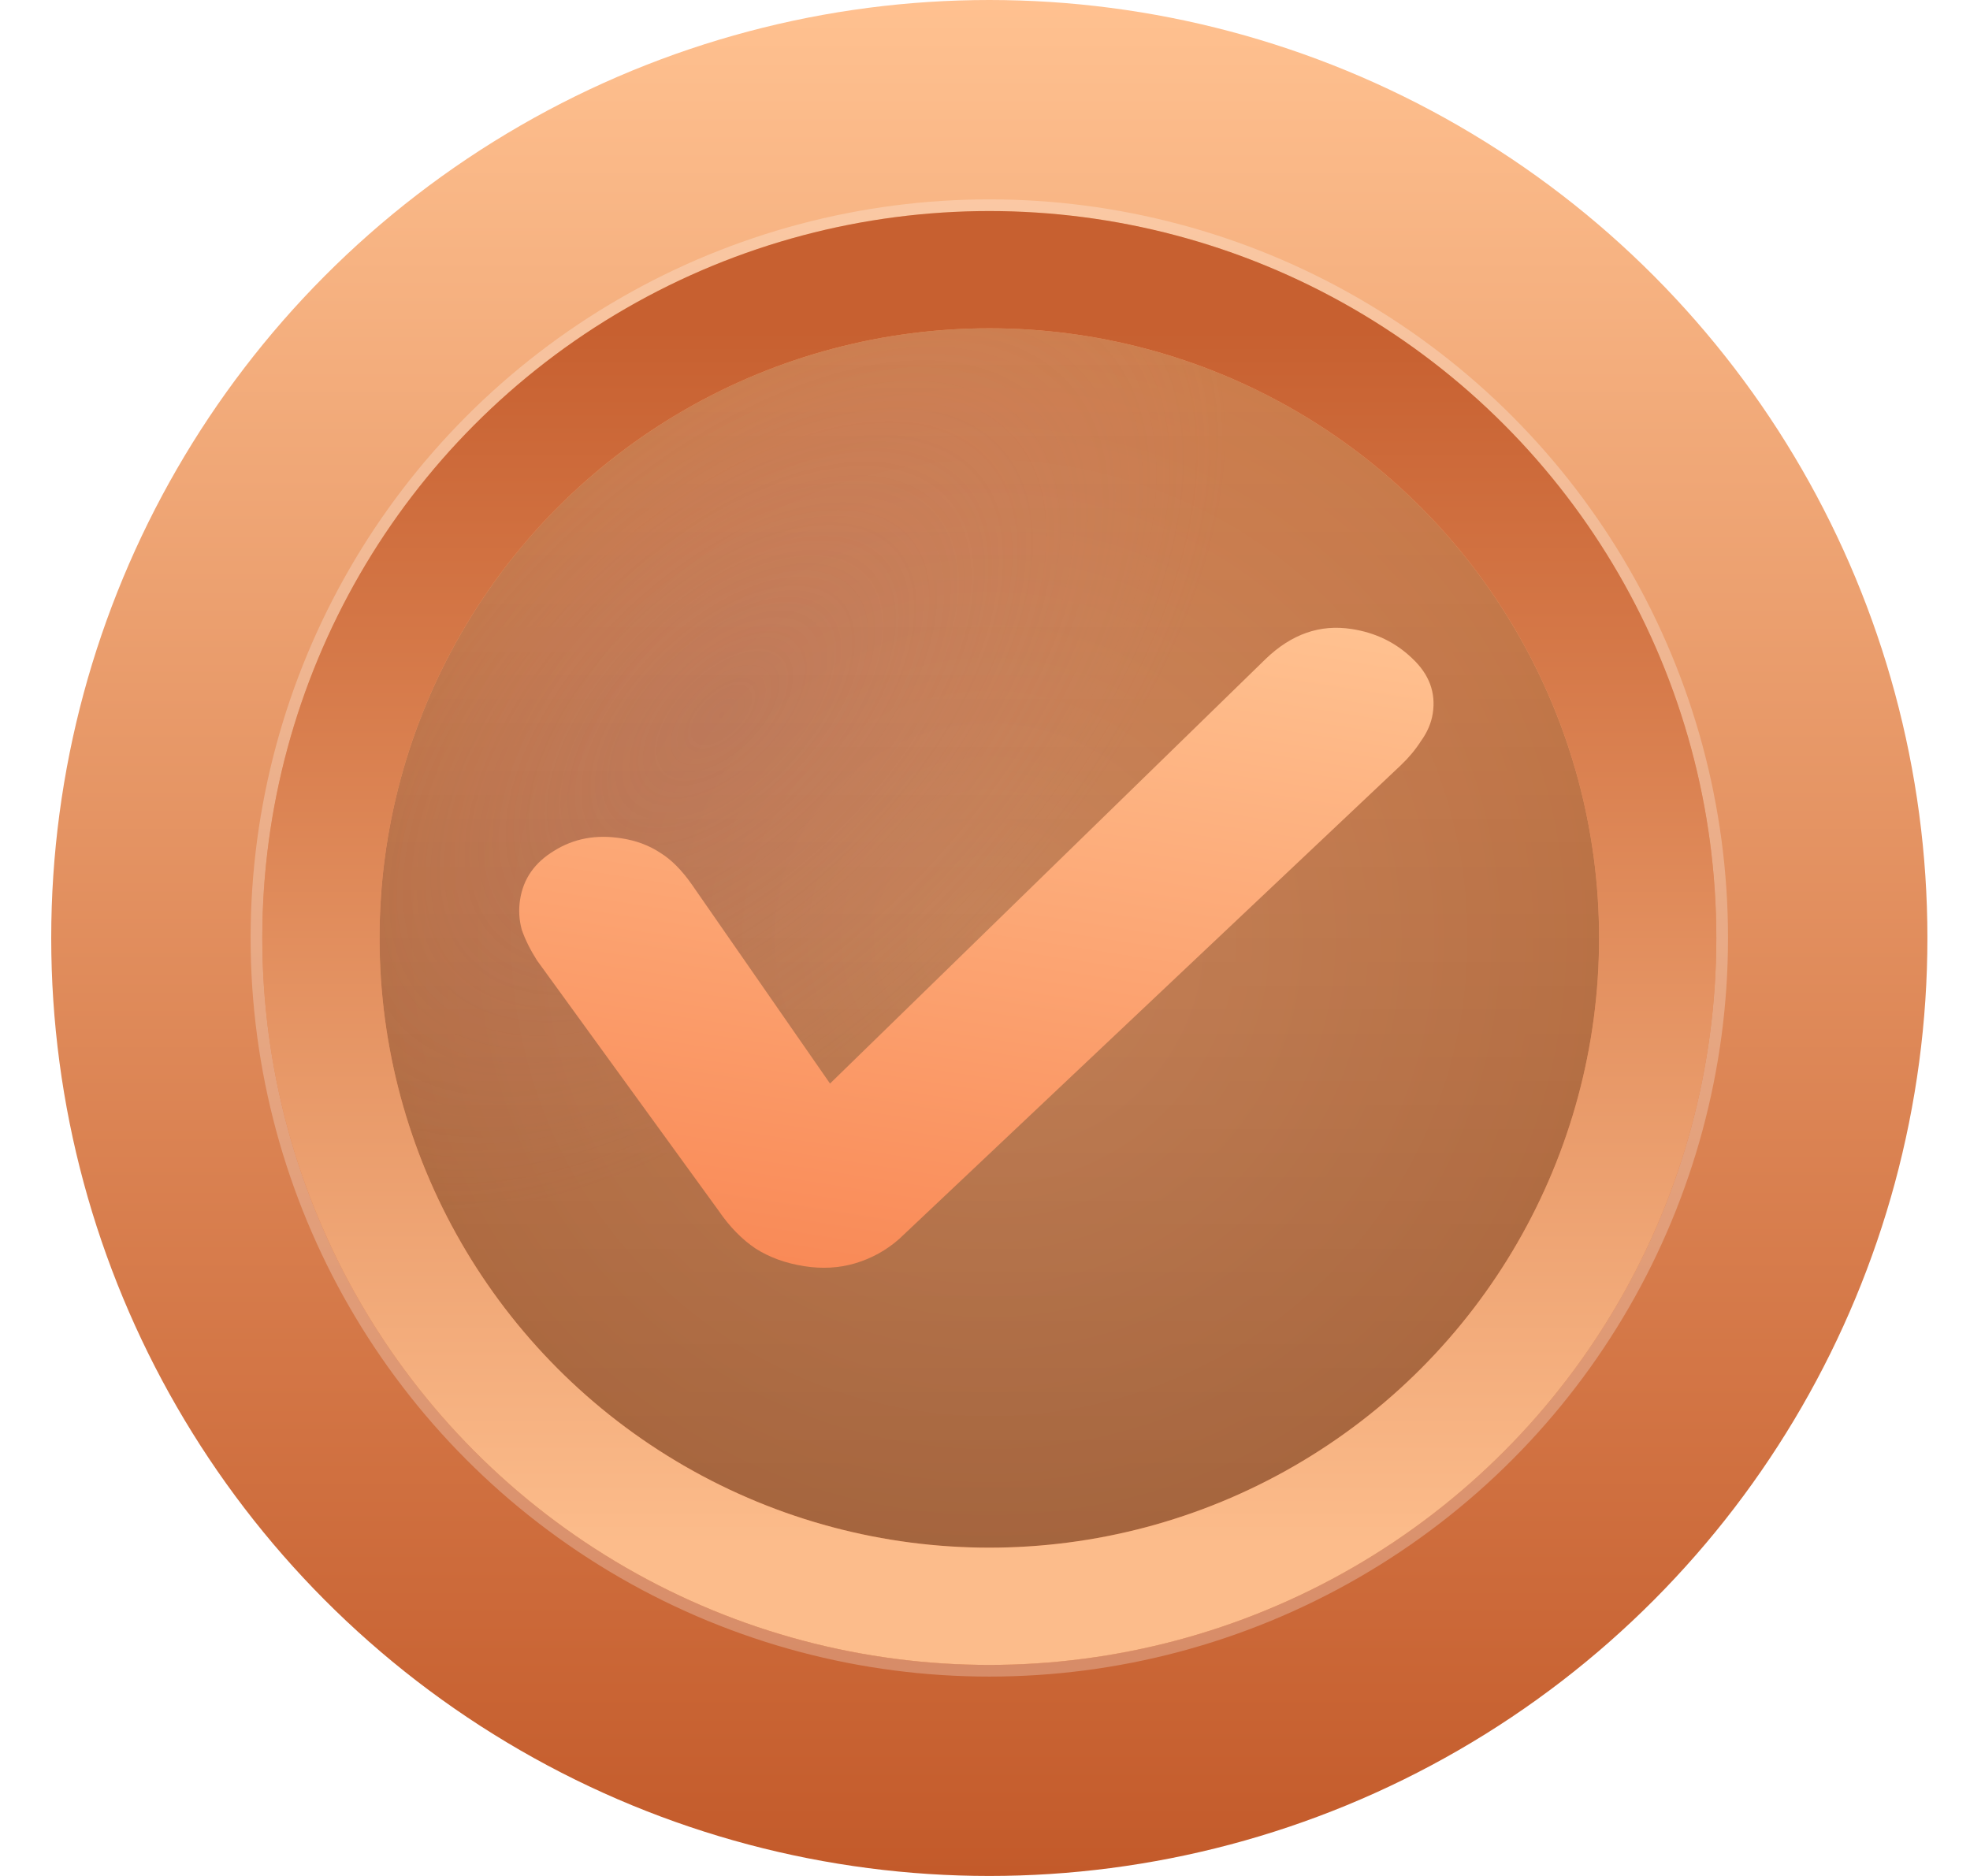
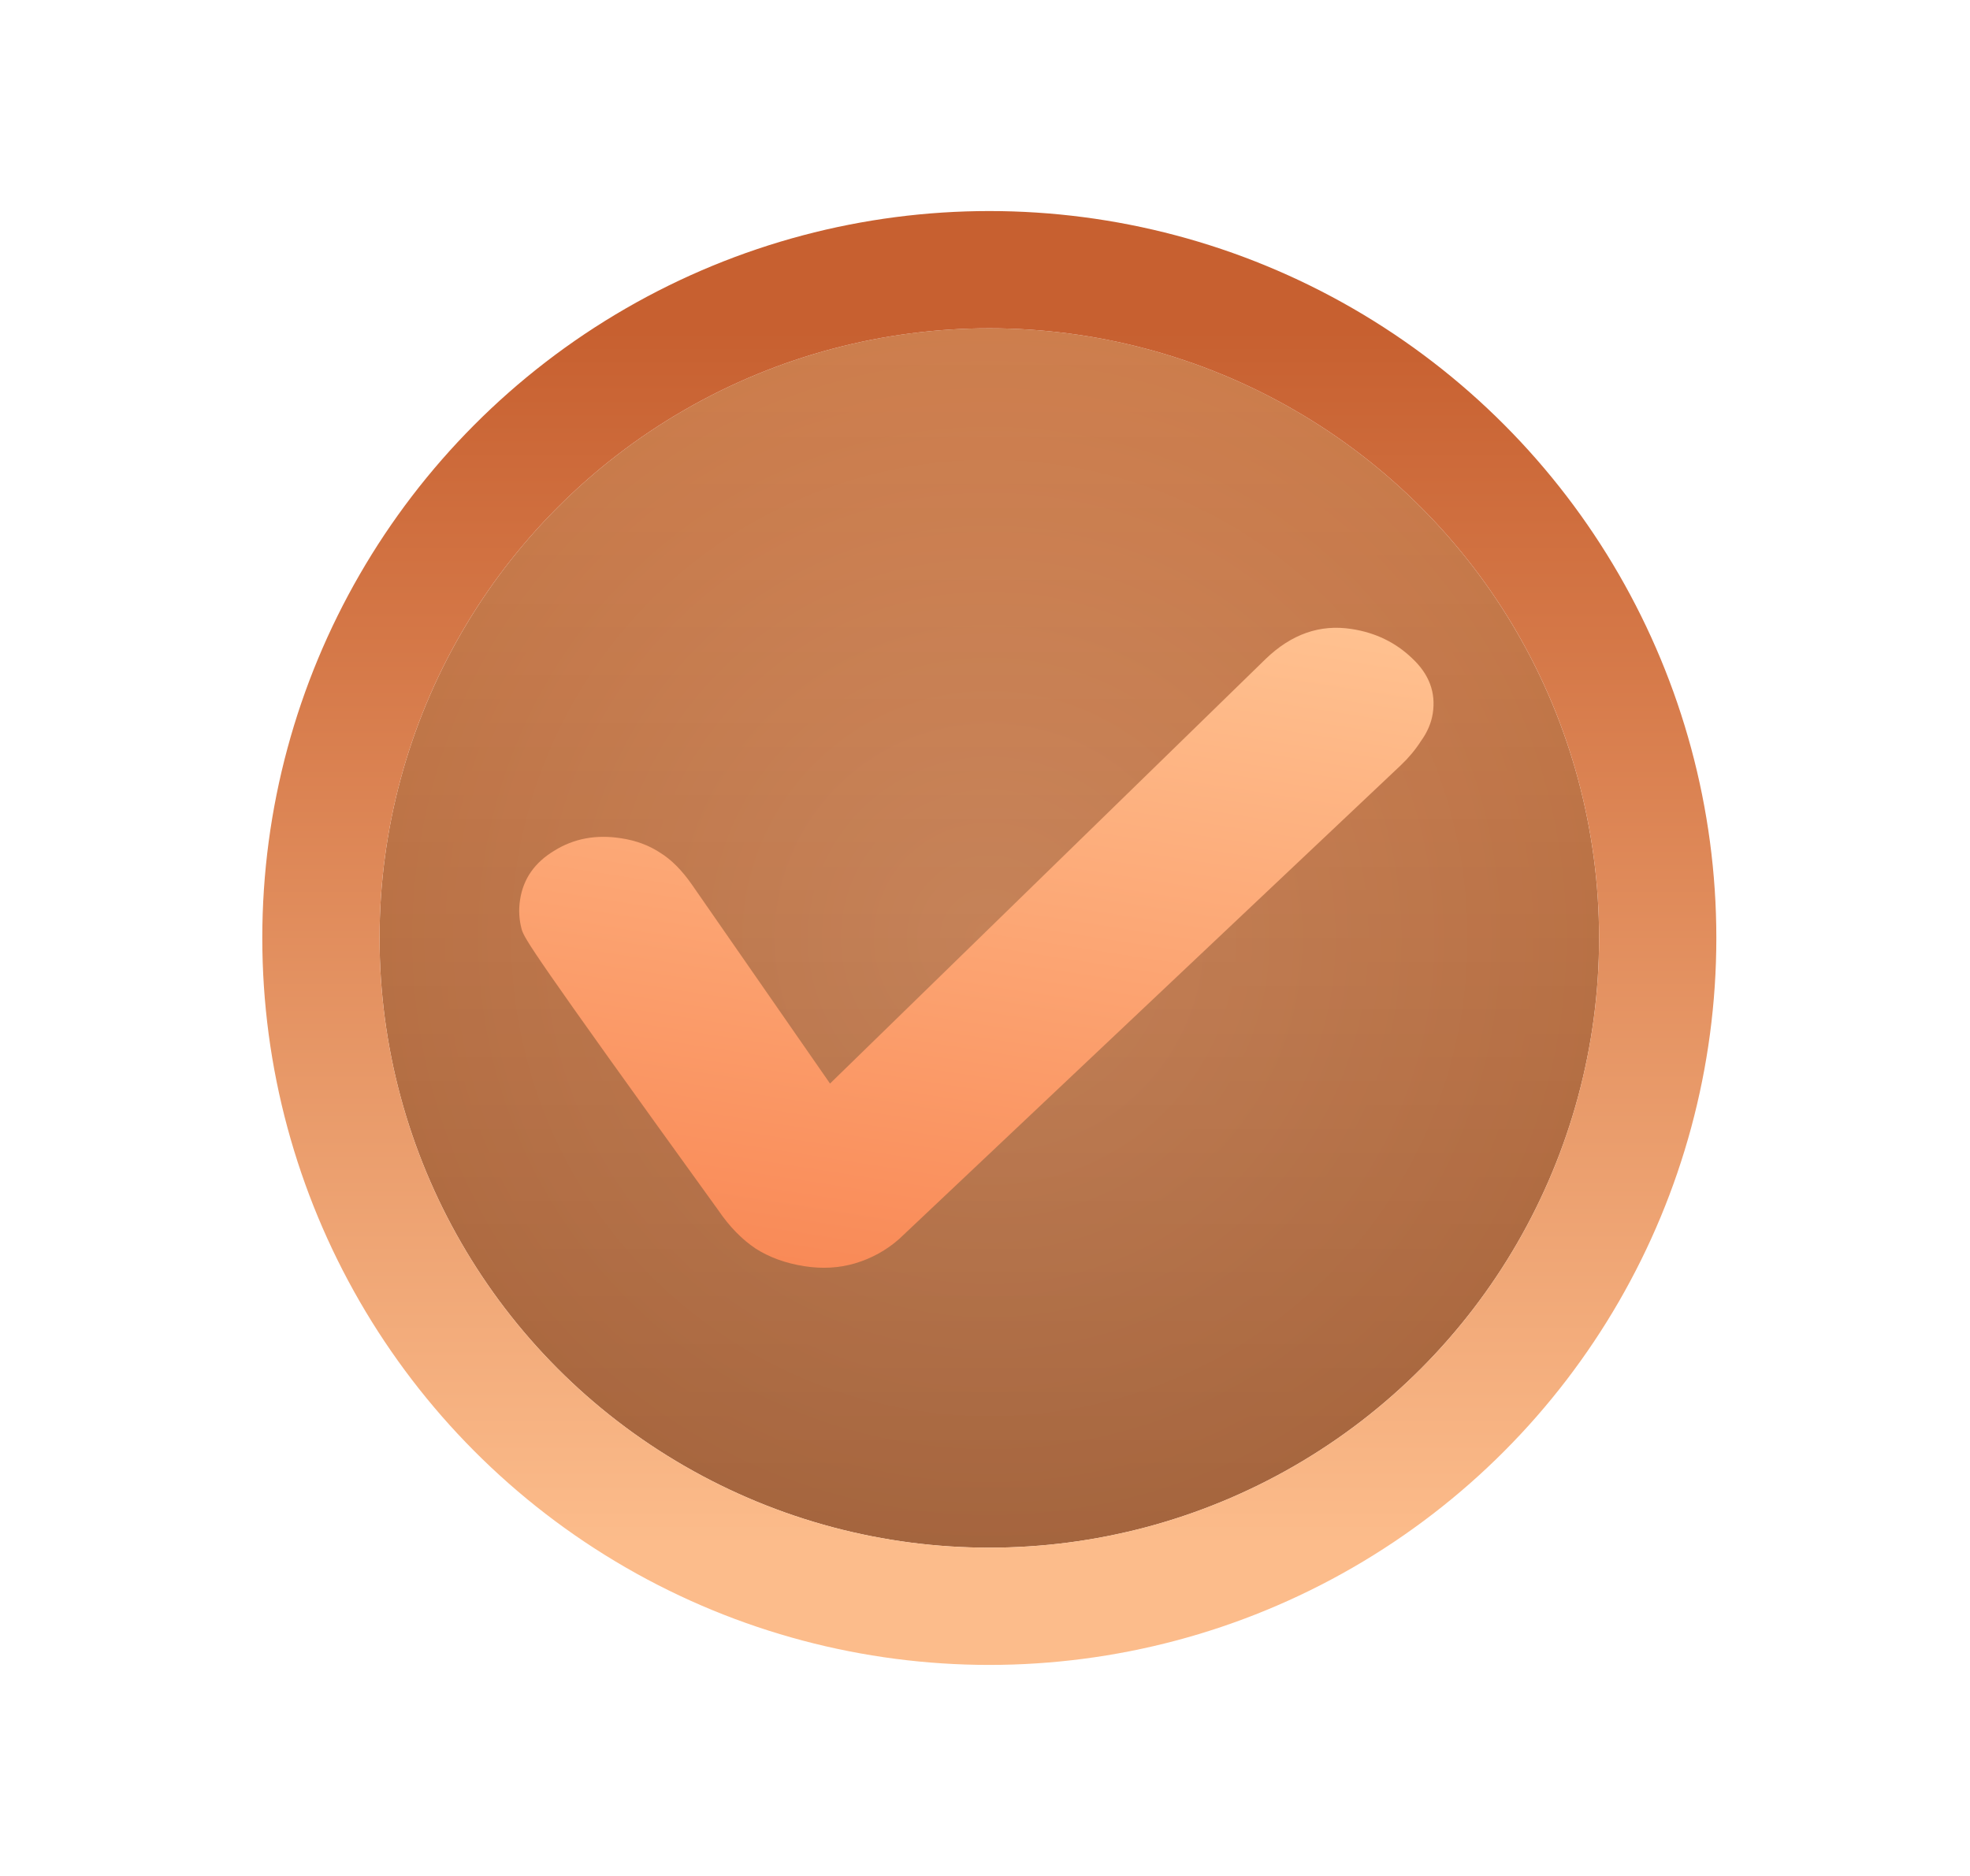
<svg xmlns="http://www.w3.org/2000/svg" width="21" height="20" viewBox="0 0 21 20" fill="none">
-   <circle cx="10.546" cy="10" r="10" fill="url(#paint0_linear_870_119)" />
  <g style="mix-blend-mode:overlay" opacity="0.25">
    <circle cx="10.546" cy="10" r="7.812" stroke="white" stroke-width="0.125" />
  </g>
  <g filter="url(#filter0_i_870_119)">
    <circle cx="10.546" cy="10" r="6.5" fill="url(#paint1_radial_870_119)" />
-     <circle cx="10.546" cy="10" r="6.5" fill="url(#paint2_radial_870_119)" fill-opacity="0.29" />
    <circle cx="10.546" cy="10" r="6.5" fill="url(#paint3_linear_870_119)" fill-opacity="0.2" style="mix-blend-mode:multiply" />
  </g>
  <circle cx="10.546" cy="10" r="7.125" stroke="url(#paint4_linear_870_119)" stroke-width="1.25" />
  <g filter="url(#filter1_d_870_119)">
-     <path d="M8.573 13.499C8.376 13.468 8.204 13.406 8.056 13.312C7.908 13.213 7.777 13.078 7.66 12.907L5.725 10.24C5.652 10.125 5.598 10.016 5.562 9.912C5.533 9.805 5.527 9.698 5.544 9.592C5.578 9.369 5.7 9.195 5.908 9.07C6.117 8.939 6.355 8.895 6.622 8.937C6.781 8.961 6.919 9.013 7.037 9.091C7.156 9.164 7.268 9.277 7.375 9.43L8.848 11.552L13.49 7.027C13.766 6.76 14.072 6.653 14.409 6.706C14.663 6.745 14.878 6.85 15.053 7.018C15.235 7.188 15.308 7.384 15.273 7.607C15.257 7.708 15.216 7.805 15.149 7.898C15.089 7.992 15.017 8.078 14.933 8.158L9.585 13.209C9.449 13.329 9.292 13.416 9.114 13.469C8.944 13.519 8.763 13.529 8.573 13.499Z" fill="url(#paint5_linear_870_119)" />
+     <path d="M8.573 13.499C8.376 13.468 8.204 13.406 8.056 13.312C7.908 13.213 7.777 13.078 7.66 12.907C5.652 10.125 5.598 10.016 5.562 9.912C5.533 9.805 5.527 9.698 5.544 9.592C5.578 9.369 5.7 9.195 5.908 9.07C6.117 8.939 6.355 8.895 6.622 8.937C6.781 8.961 6.919 9.013 7.037 9.091C7.156 9.164 7.268 9.277 7.375 9.43L8.848 11.552L13.49 7.027C13.766 6.76 14.072 6.653 14.409 6.706C14.663 6.745 14.878 6.85 15.053 7.018C15.235 7.188 15.308 7.384 15.273 7.607C15.257 7.708 15.216 7.805 15.149 7.898C15.089 7.992 15.017 8.078 14.933 8.158L9.585 13.209C9.449 13.329 9.292 13.416 9.114 13.469C8.944 13.519 8.763 13.529 8.573 13.499Z" fill="url(#paint5_linear_870_119)" />
  </g>
  <defs>
    <filter id="filter0_i_870_119" x="2.796" y="2.25" width="15.5" height="15.5" filterUnits="userSpaceOnUse" color-interpolation-filters="sRGB">
      <feFlood flood-opacity="0" result="BackgroundImageFix" />
      <feBlend mode="normal" in="SourceGraphic" in2="BackgroundImageFix" result="shape" />
      <feColorMatrix in="SourceAlpha" type="matrix" values="0 0 0 0 0 0 0 0 0 0 0 0 0 0 0 0 0 0 127 0" result="hardAlpha" />
      <feOffset />
      <feGaussianBlur stdDeviation="2.812" />
      <feComposite in2="hardAlpha" operator="arithmetic" k2="-1" k3="1" />
      <feColorMatrix type="matrix" values="0 0 0 0 0.358 0 0 0 0 0.084 0 0 0 0 0.063 0 0 0 1 0" />
      <feBlend mode="normal" in2="shape" result="effect1_innerShadow_870_119" />
    </filter>
    <filter id="filter1_d_870_119" x="4.271" y="5.429" width="12.273" height="9.349" filterUnits="userSpaceOnUse" color-interpolation-filters="sRGB">
      <feFlood flood-opacity="0" result="BackgroundImageFix" />
      <feColorMatrix in="SourceAlpha" type="matrix" values="0 0 0 0 0 0 0 0 0 0 0 0 0 0 0 0 0 0 127 0" result="hardAlpha" />
      <feOffset />
      <feGaussianBlur stdDeviation="0.632" />
      <feComposite in2="hardAlpha" operator="out" />
      <feColorMatrix type="matrix" values="0 0 0 0 0.358 0 0 0 0 0.084 0 0 0 0 0.063 0 0 0 1 0" />
      <feBlend mode="normal" in2="BackgroundImageFix" result="effect1_dropShadow_870_119" />
      <feBlend mode="normal" in="SourceGraphic" in2="effect1_dropShadow_870_119" result="shape" />
    </filter>
    <linearGradient id="paint0_linear_870_119" x1="10.546" y1="0" x2="10.546" y2="20" gradientUnits="userSpaceOnUse">
      <stop stop-color="#FFC190" />
      <stop offset="1" stop-color="#C35A2A" />
    </linearGradient>
    <radialGradient id="paint1_radial_870_119" cx="0" cy="0" r="1" gradientUnits="userSpaceOnUse" gradientTransform="translate(10.546 10) rotate(90) scale(10.125)">
      <stop stop-color="#DA9062" />
      <stop offset="1" stop-color="#C67341" />
    </radialGradient>
    <radialGradient id="paint2_radial_870_119" cx="0" cy="0" r="1" gradientUnits="userSpaceOnUse" gradientTransform="translate(7.671 7.625) rotate(-44.246) scale(6.718 3.566)">
      <stop stop-color="#B57777" />
      <stop offset="1" stop-color="#D28787" stop-opacity="0" />
    </radialGradient>
    <linearGradient id="paint3_linear_870_119" x1="10.546" y1="3.5" x2="10.546" y2="16.5" gradientUnits="userSpaceOnUse">
      <stop stop-opacity="0" />
      <stop offset="1" />
    </linearGradient>
    <linearGradient id="paint4_linear_870_119" x1="10.546" y1="3.5" x2="10.546" y2="16.5" gradientUnits="userSpaceOnUse">
      <stop stop-color="#C76030" />
      <stop offset="1" stop-color="#FCBC8B" />
    </linearGradient>
    <linearGradient id="paint5_linear_870_119" x1="10.793" y1="6.14" x2="9.616" y2="13.662" gradientUnits="userSpaceOnUse">
      <stop stop-color="#FFC190" />
      <stop offset="1" stop-color="#F98A57" />
    </linearGradient>
  </defs>
</svg>